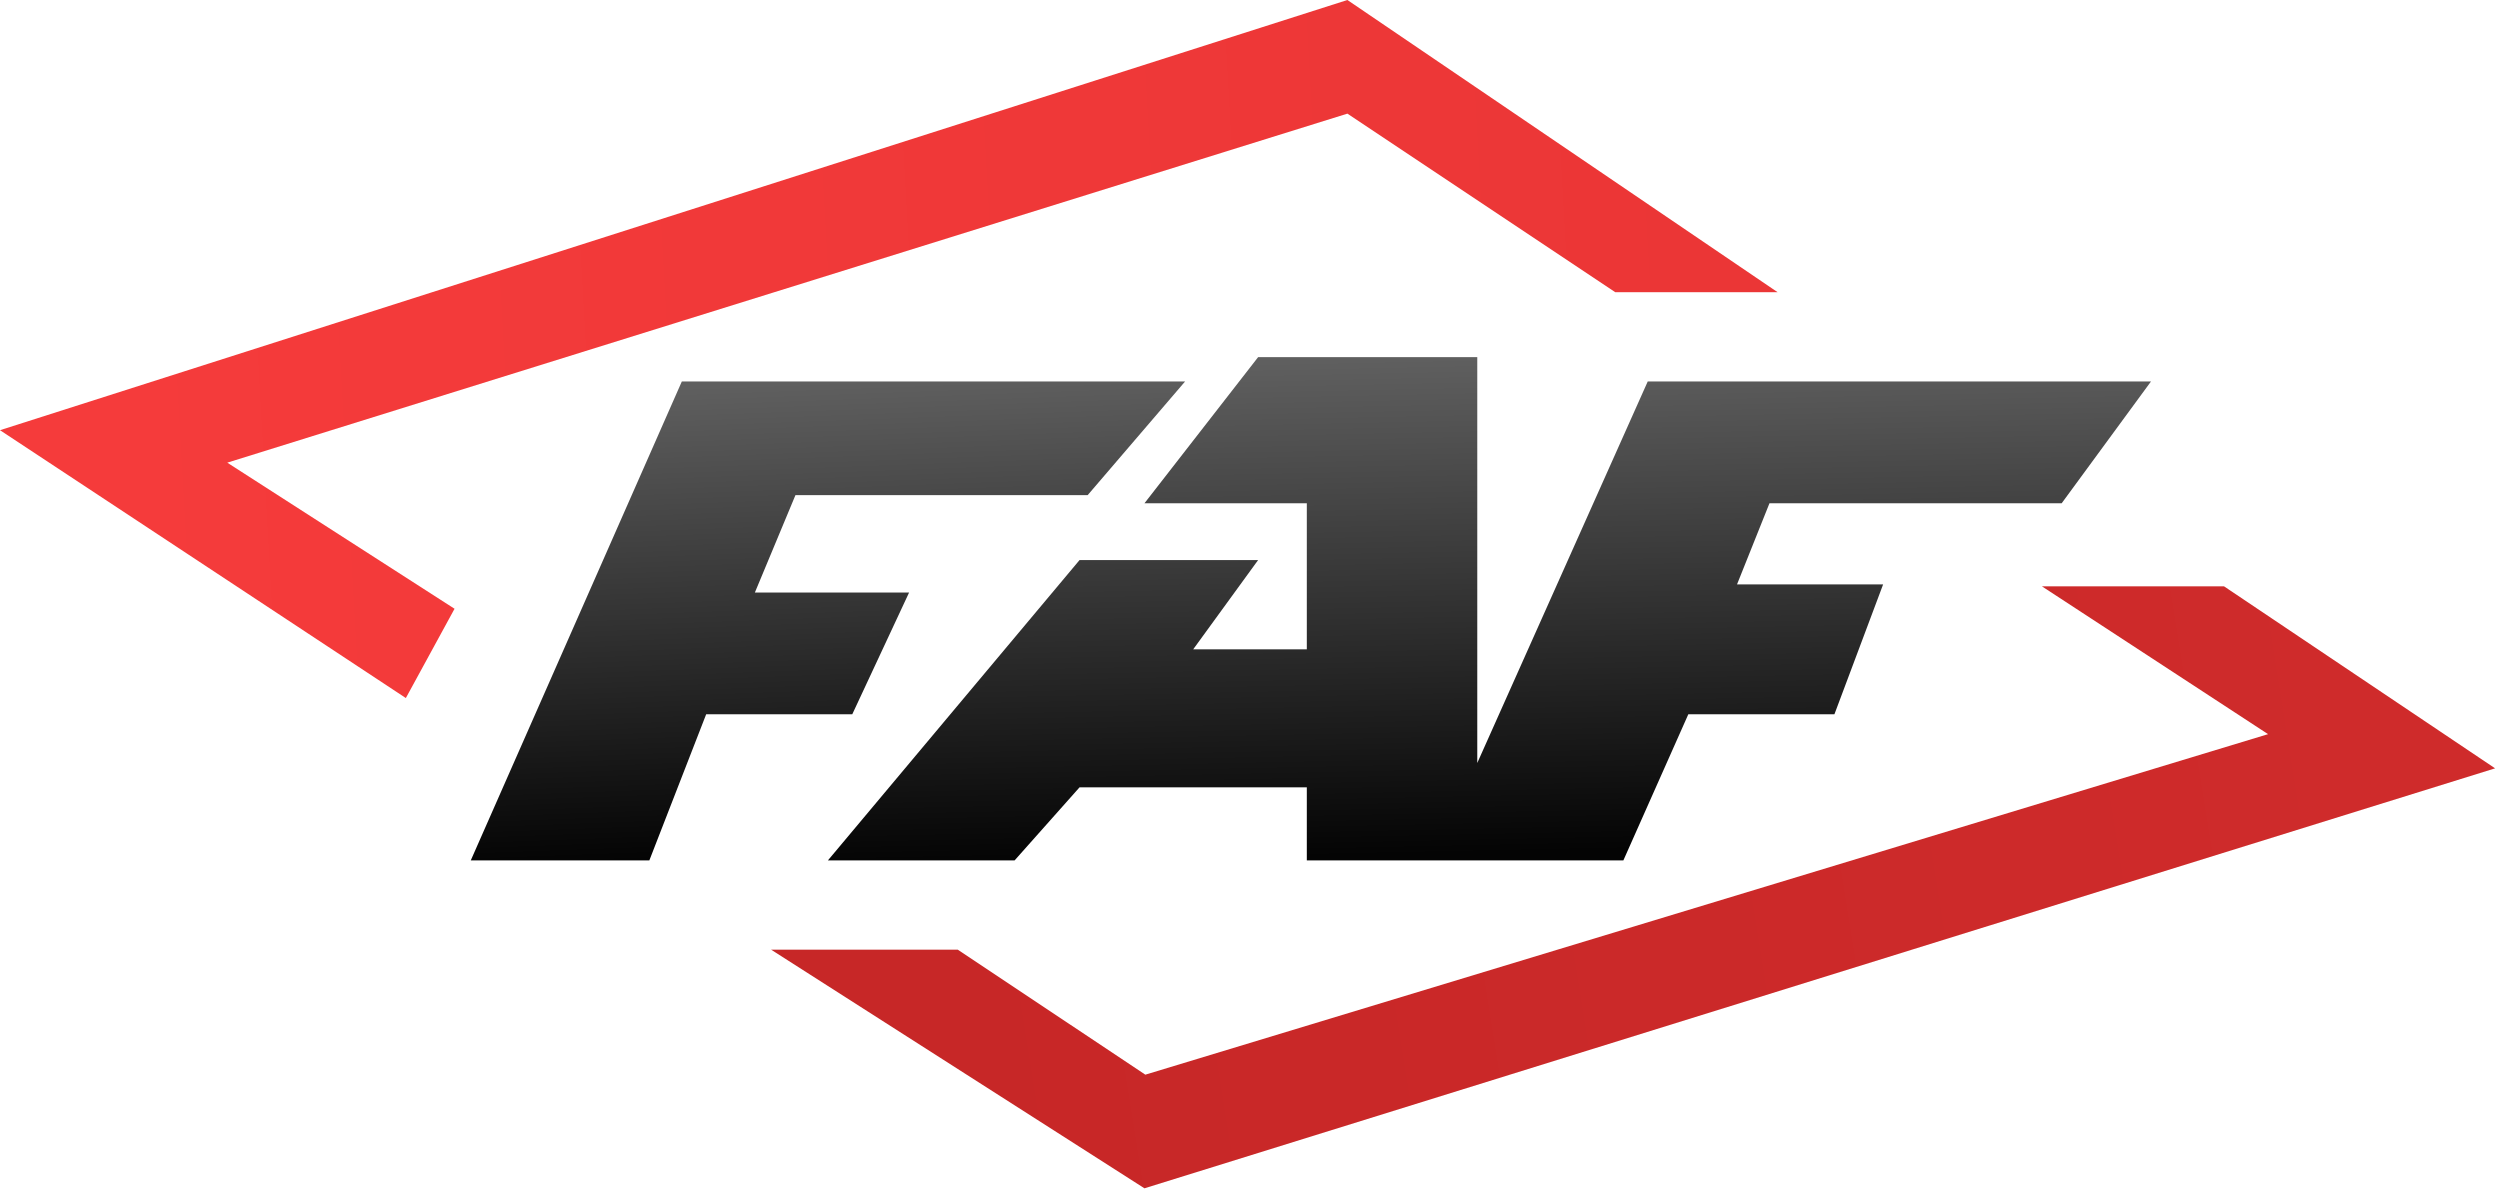
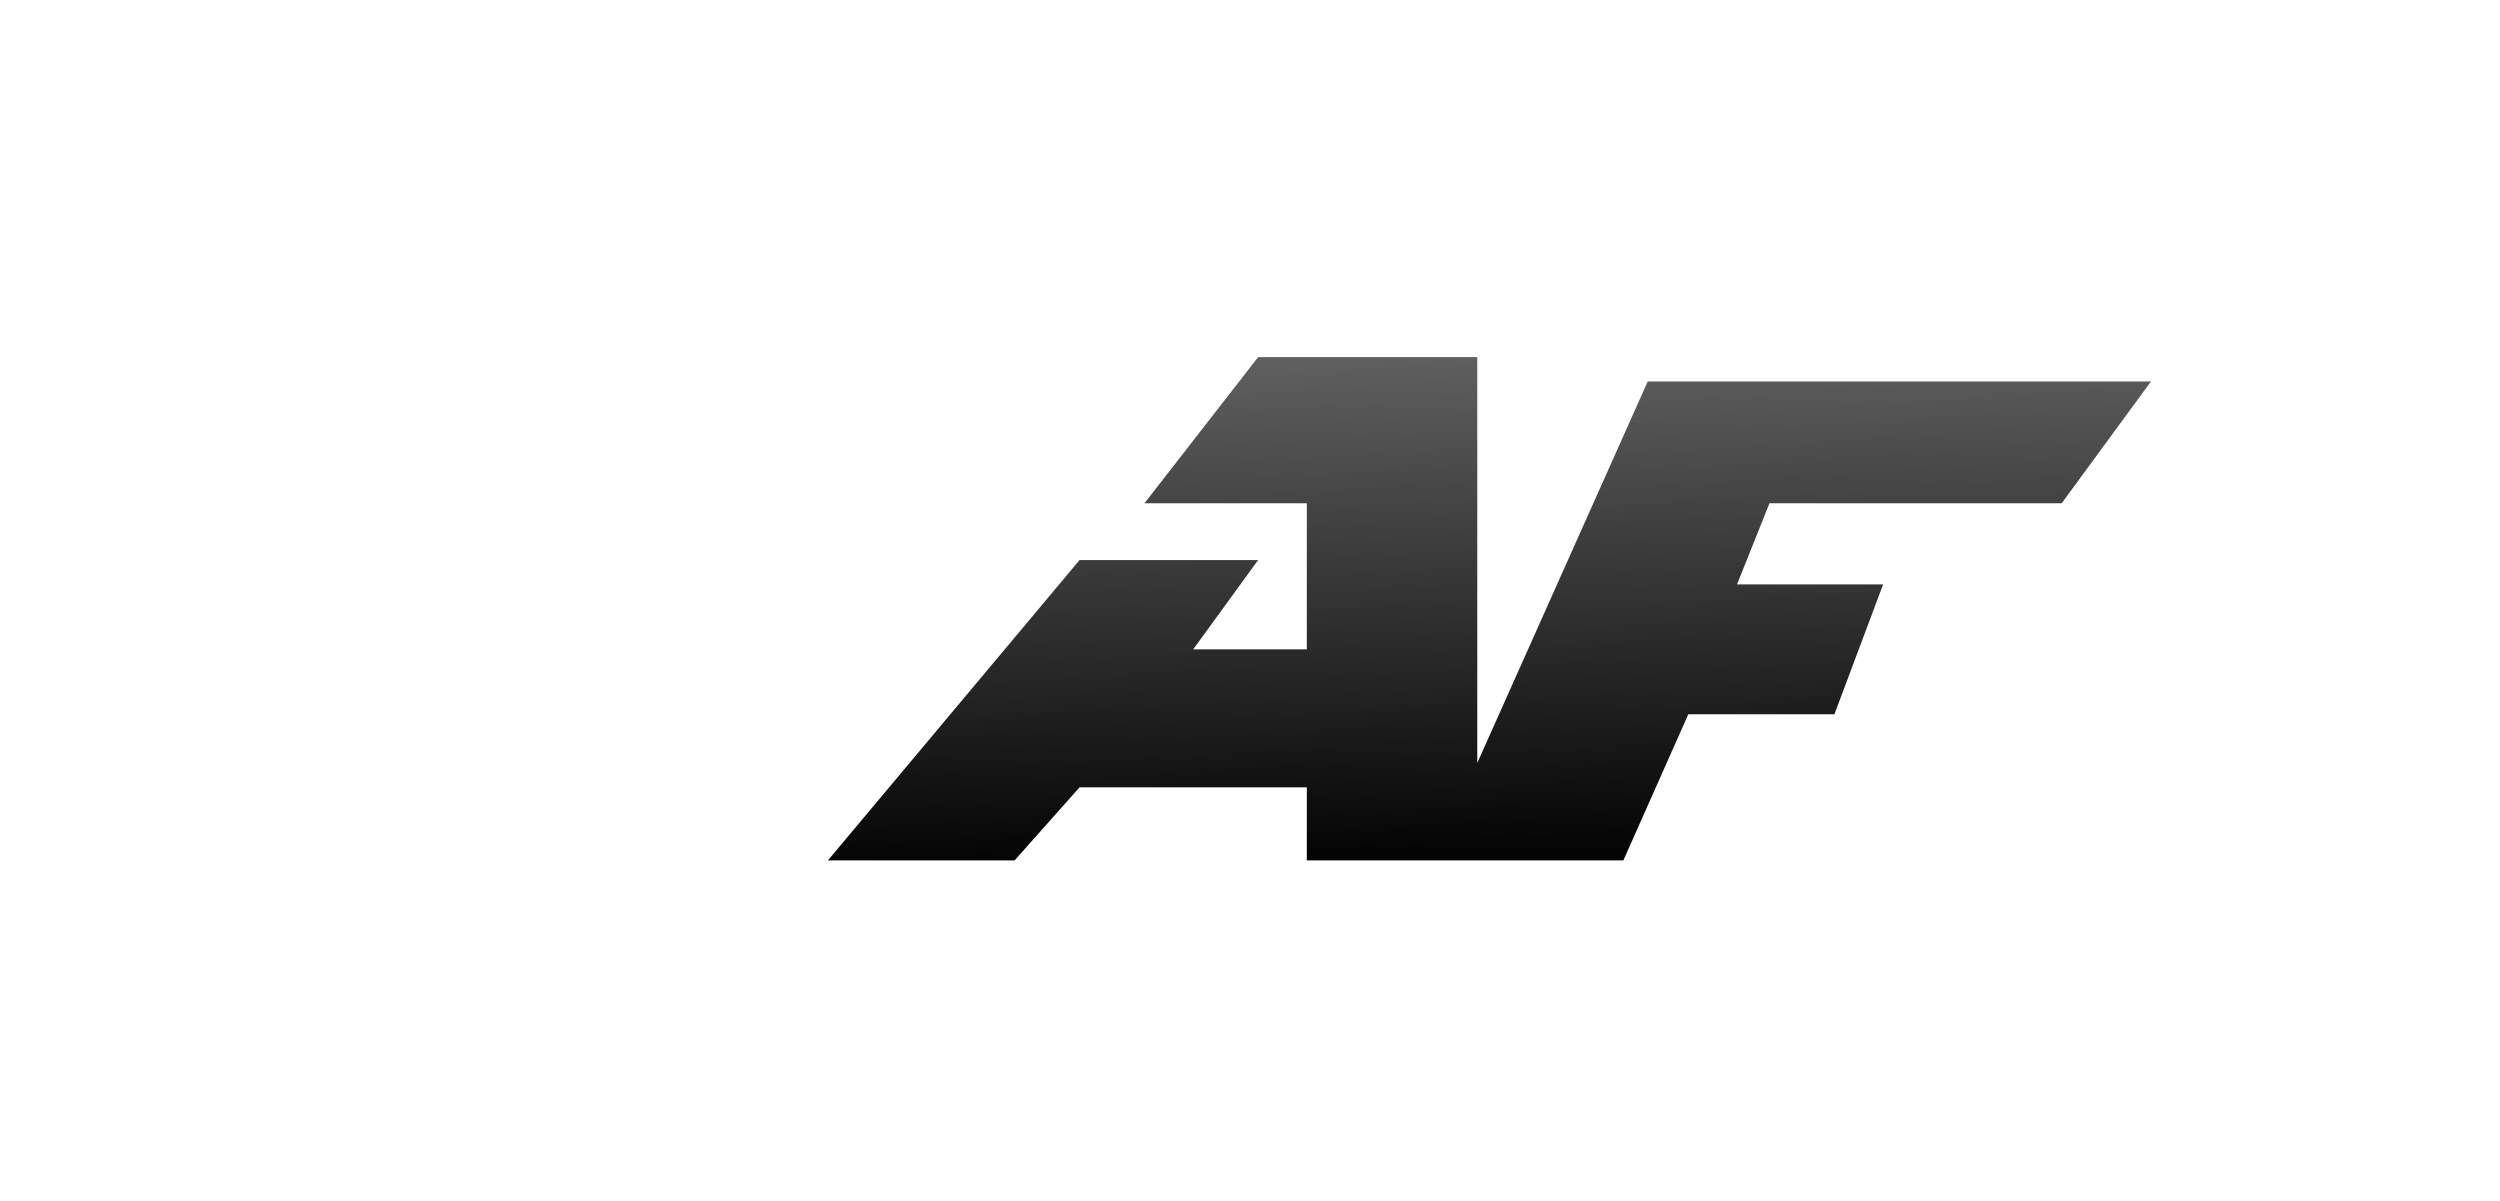
<svg xmlns="http://www.w3.org/2000/svg" width="154" height="74" viewBox="0 0 154 74" fill="none">
-   <path d="M83 0L109.5 18H99.5L83 7L14 28.5L28 37.5L25 43L0 26.5L83 0Z" fill="url(#paint0_linear_1_10)" />
-   <path d="M70.499 73.2L47.5 58.5L59 58.5L70.552 66.2L139.713 45.224L125.782 36.118L137 36.118L153.698 47.33L70.499 73.2Z" fill="url(#paint1_linear_1_10)" />
-   <path d="M73 23.5L67 30.5H49L46.5 36.5H56L52.5 44H43.5L40 53H29L42 23.5H73Z" fill="url(#paint2_linear_1_10)" />
  <path d="M91 22H77.5L70.5 31H80.5V40H73.5L77.5 34.5H66.5L51 53H62.5L66.5 48.5H80.5V53H100L104 44H113L116 36H107L109 31H127L132.5 23.5H101.5L91 47V22Z" fill="url(#paint3_linear_1_10)" />
  <defs>
    <linearGradient id="paint0_linear_1_10" x1="6" y1="26" x2="106.856" y2="20.361" gradientUnits="userSpaceOnUse">
      <stop stop-color="#F53B3B" />
      <stop offset="1" stop-color="#EB3636" />
    </linearGradient>
    <linearGradient id="paint1_linear_1_10" x1="147" y1="47.5" x2="57.119" y2="61.847" gradientUnits="userSpaceOnUse">
      <stop stop-color="#CF2B2B" />
      <stop offset="1" stop-color="#C72727" />
    </linearGradient>
    <linearGradient id="paint2_linear_1_10" x1="51.744" y1="23.5" x2="52.808" y2="52.493" gradientUnits="userSpaceOnUse">
      <stop stop-color="#5F5F5F" />
      <stop offset="1" stop-color="#040404" />
    </linearGradient>
    <linearGradient id="paint3_linear_1_10" x1="93.128" y1="22" x2="93.763" y2="52.495" gradientUnits="userSpaceOnUse">
      <stop stop-color="#5F5F5F" />
      <stop offset="1" stop-color="#040404" />
    </linearGradient>
  </defs>
</svg>